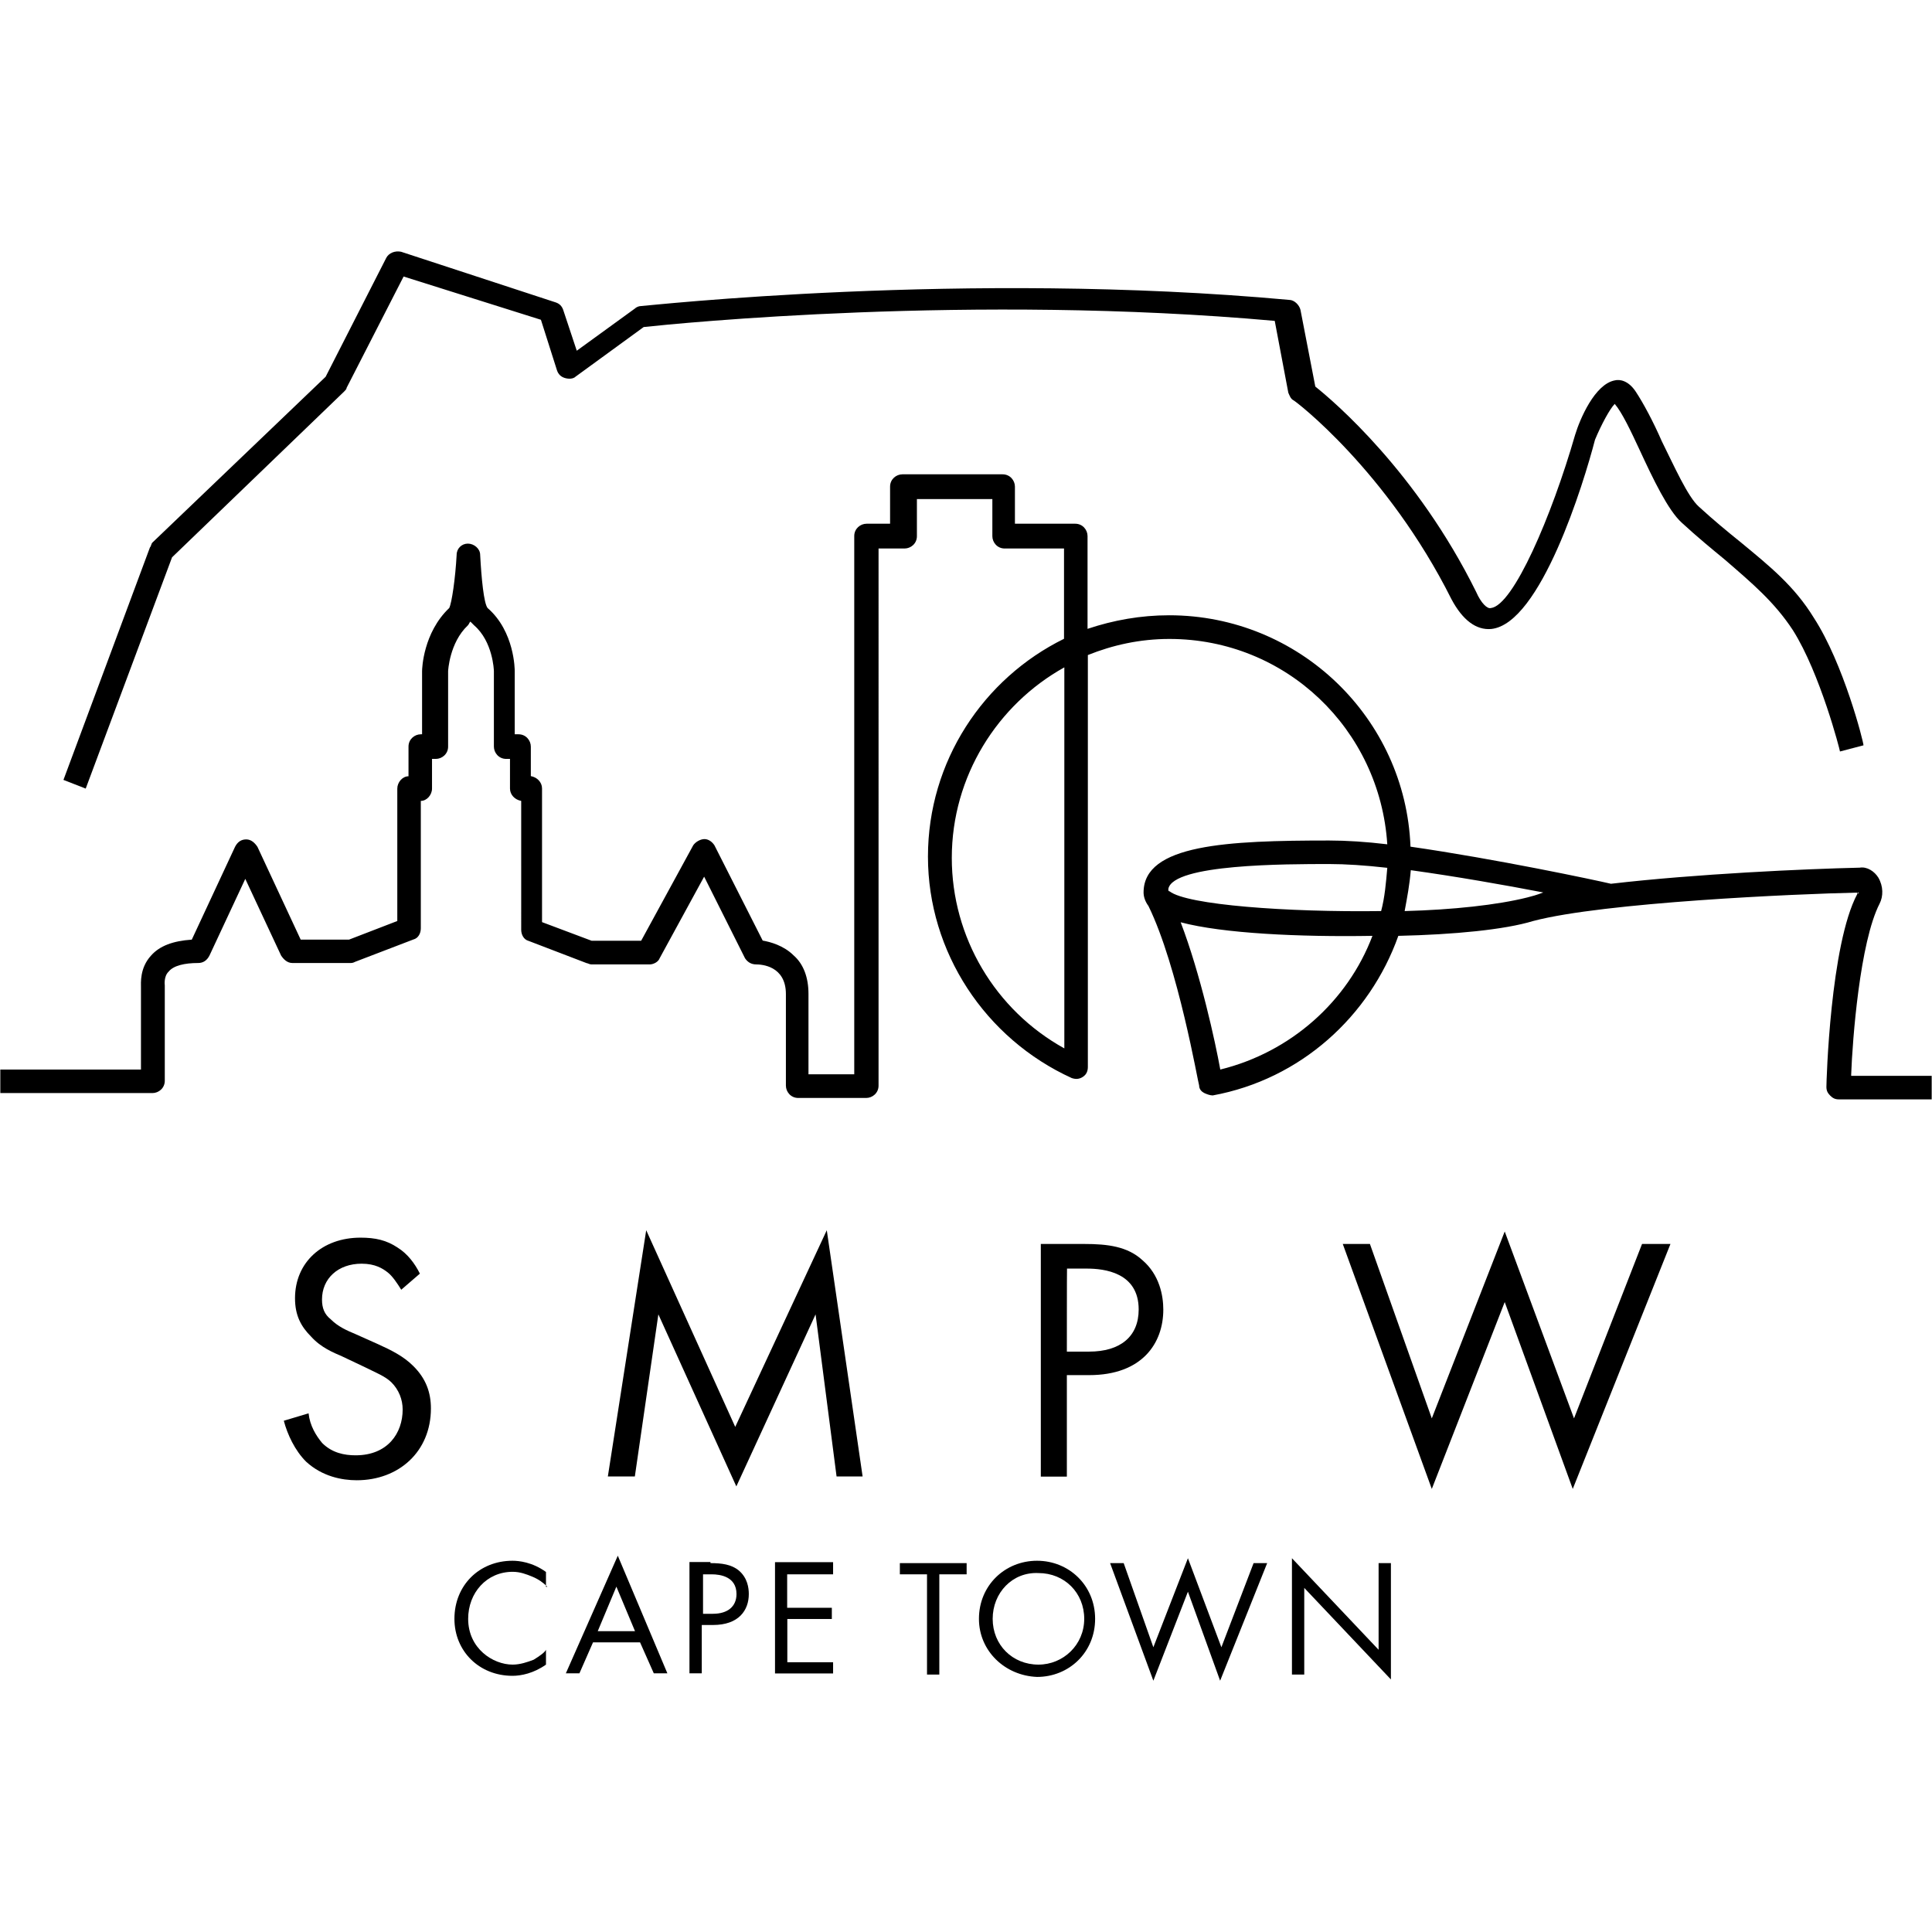
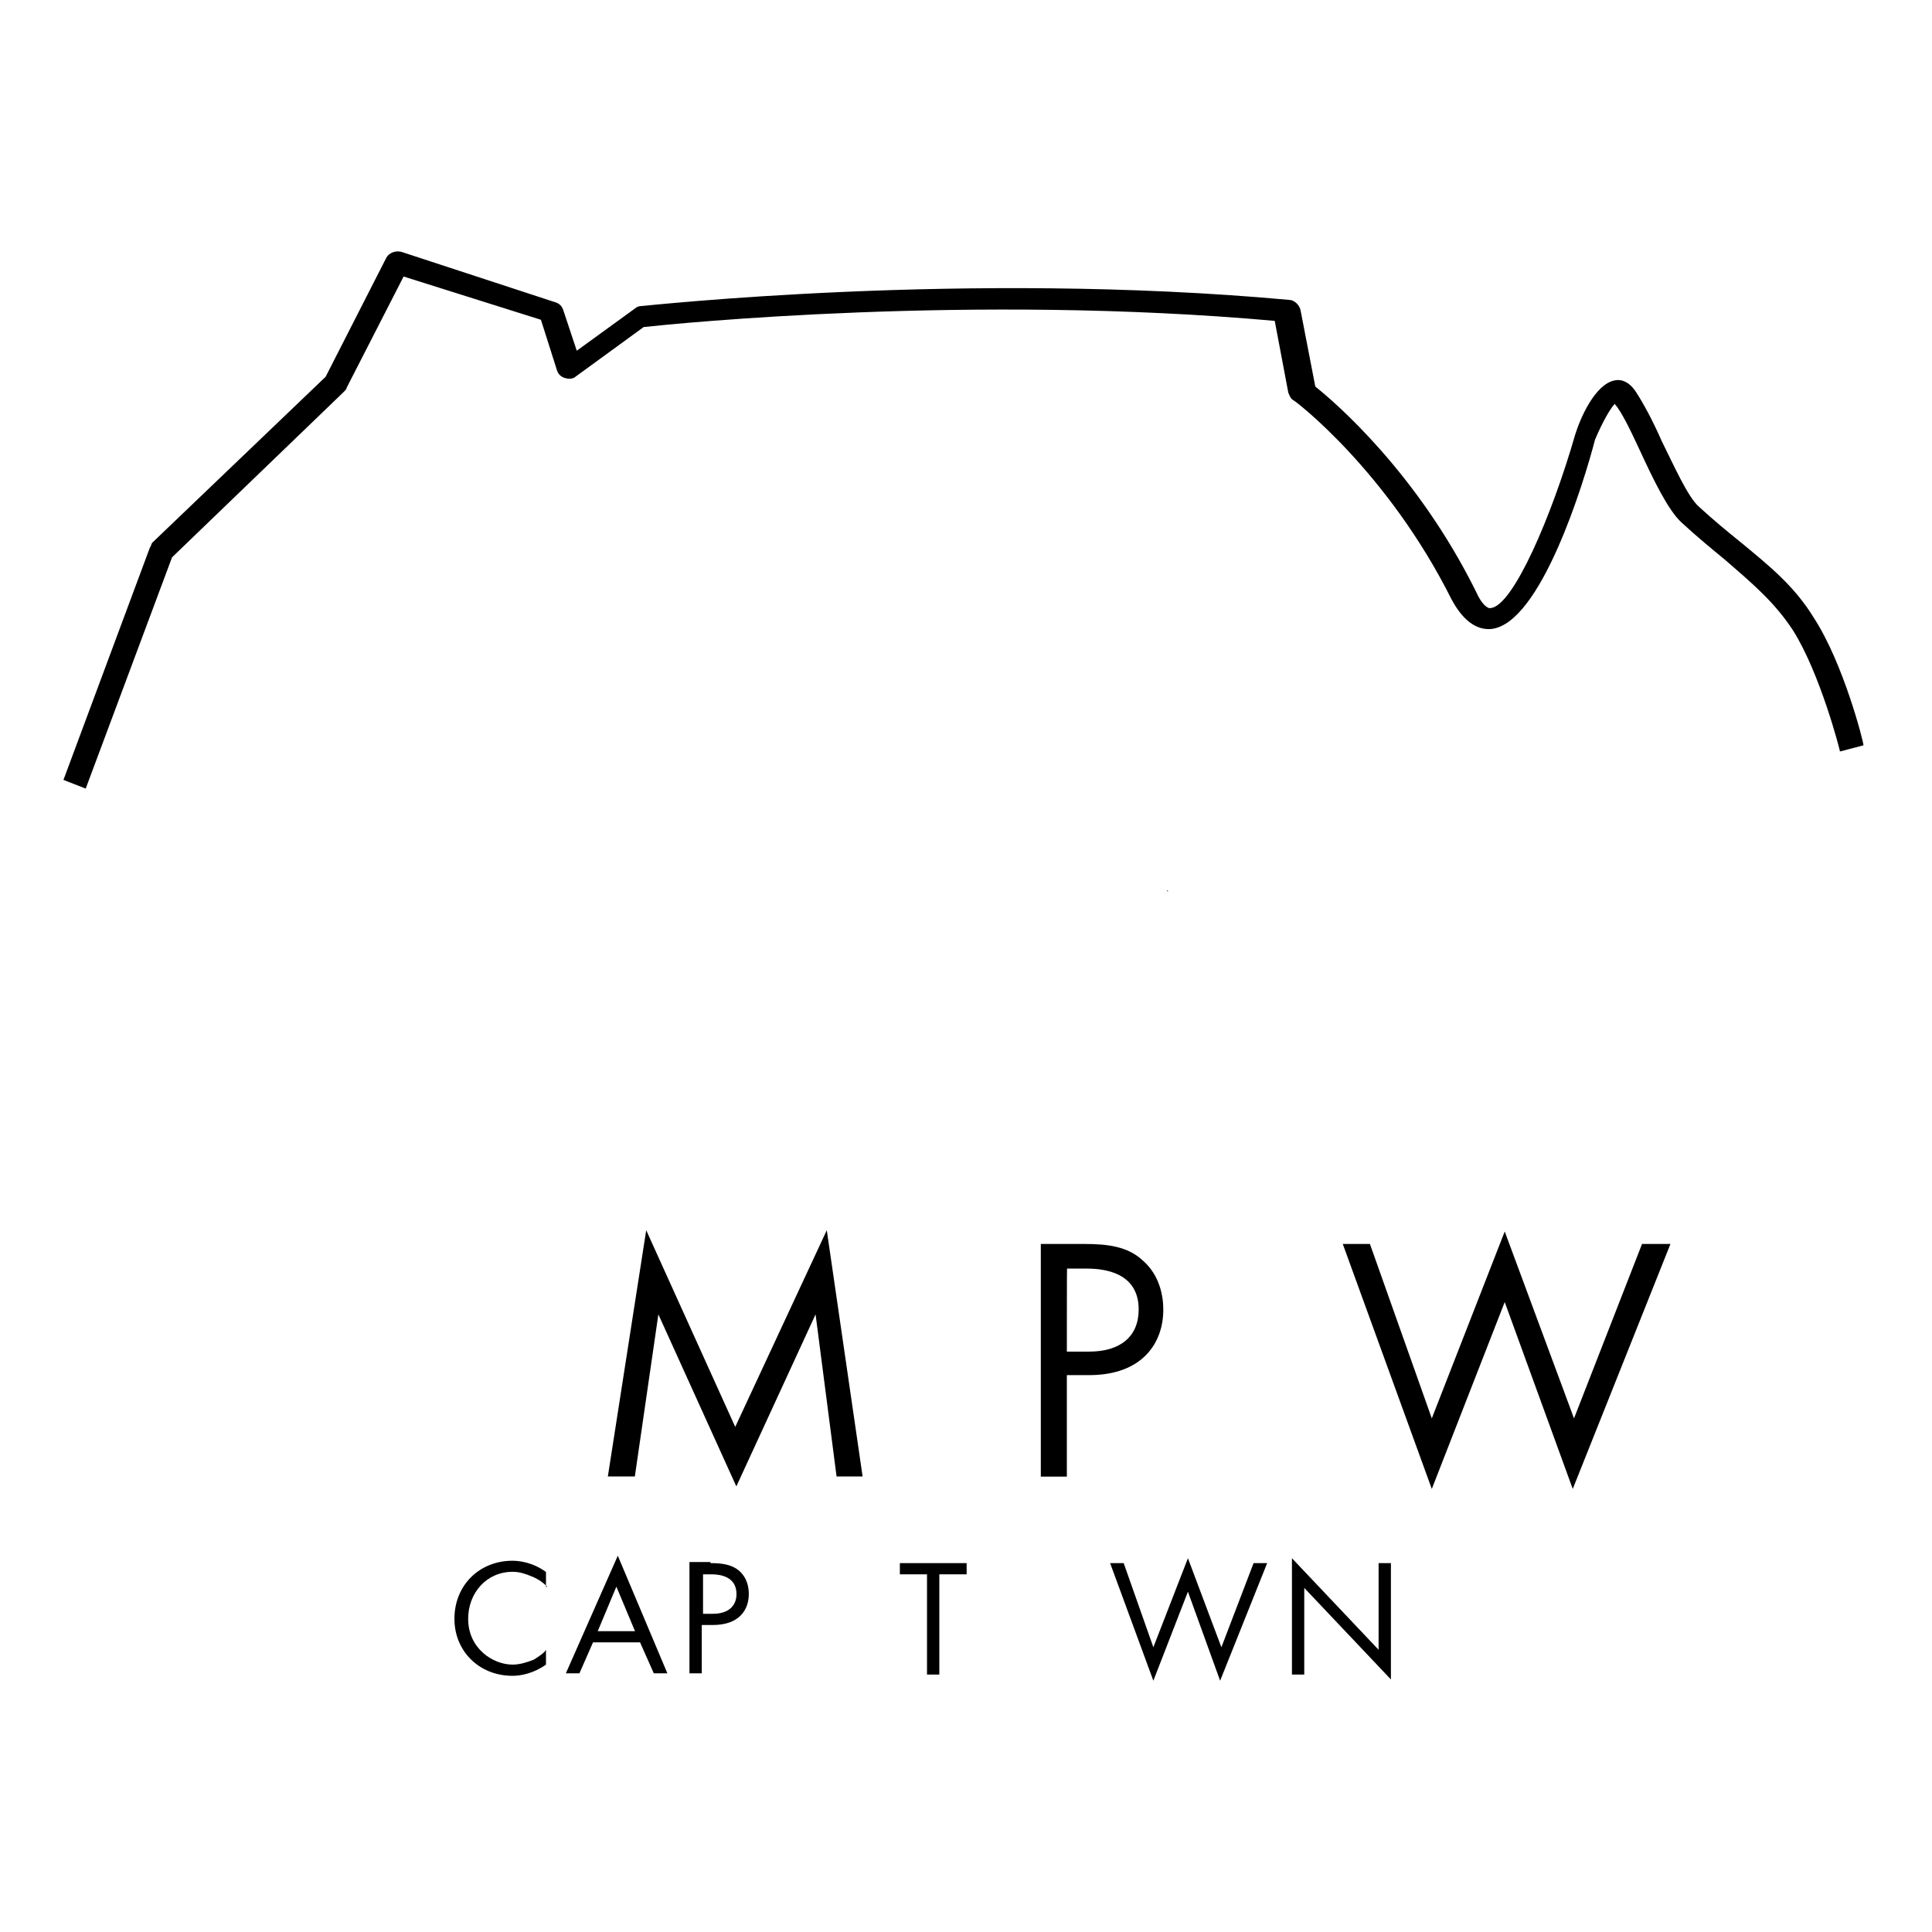
<svg xmlns="http://www.w3.org/2000/svg" version="1.1" id="Layer_1" x="0px" y="0px" viewBox="0 0 1224 1224" style="enable-background:new 0 0 1224 1224;" xml:space="preserve">
  <g>
    <g>
      <path d="M54.3,499.6l-14.1-5.5L95,346.8c0.8-0.8,0.8-2.4,1.6-3.1l109.7-105l38.4-75.3c1.6-3.1,5.5-4.7,9.4-3.9l98,32.1    c2.4,0.8,3.9,2.4,4.7,4.7l8.6,25.9l36.8-26.7c0.8-0.8,2.4-1.6,3.9-1.6c2.4,0,205.4-22.7,410.7-3.9c3.1,0,6.3,3.1,7.1,6.3l9.4,48.6    c11.8,9.4,64.3,54.1,101.9,130.1c3.1,7.1,7.1,11,9.4,10.2c14.1-1.6,38.4-58,53.3-109.7c3.1-10.2,12.5-32.1,25.1-34.5    c3.1-0.8,8.6,0,13.3,7.1c4.7,7.1,11,18.8,16.5,31.4c7.8,15.7,16.5,35.3,23.5,41.5c9.4,8.6,18,15.7,26.7,22.7    c18,14.9,33.7,27.4,46.2,47.8c18.8,29,31.4,78.4,31.4,80.7l-14.9,3.9c0-0.8-12.5-49.4-29.8-76.8c-11.8-18-25.9-29.8-43.1-44.7    c-8.6-7.1-17.2-14.1-27.4-23.5c-8.6-7.8-18-27.4-26.7-46.2c-5.5-11.8-11-23.5-15.7-29c-3.1,3.1-8.6,13.3-12.5,22.7    c-7.1,27.4-34.5,116.8-65.8,119.9c-9.4,0.8-18-5.5-25.1-18.8c-40.8-81.5-99.5-126.2-100.3-126.2c-1.6-0.8-2.4-3.1-3.1-4.7    l-8.6-45.5c-191.3-17.2-378.6,1.6-399.8,3.9l-43.1,31.4c-1.6,1.6-4.7,1.6-7.1,0.8c-2.4-0.8-3.9-2.4-4.7-4.7l-10.2-32.1l-87-27.4    l-36.1,70.5c0,0.8-0.8,1.6-1.6,2.4l-109,105L54.3,499.6z" />
    </g>
    <g>
      <g>
-         <path d="M254.2,817.1c-2.4-3.9-5.5-8.6-8.6-11c-3.1-2.4-7.8-5.5-16.5-5.5c-14.9,0-25.1,9.4-25.1,22.7c0,5.5,1.6,9.4,5.5,12.5     c4.7,4.7,10.2,7.1,15.7,9.4l14.1,6.3c8.6,3.9,16.5,7.8,22.7,14.1c7.8,7.8,11,16.5,11,26.7c0,27.4-20.4,45.5-47,45.5     c-9.4,0-21.9-2.4-32.1-11.8c-7.1-7.1-11.8-17.2-14.1-25.9l15.7-4.7c0.8,7.8,4.7,14.1,8.6,18.8c6.3,6.3,14.1,7.8,21.2,7.8     c20.4,0,29.8-14.1,29.8-29c0-6.3-2.4-12.5-7.1-17.2c-3.9-3.9-10.2-6.3-18-10.2l-13.3-6.3c-5.5-2.4-13.3-5.5-19.6-12.5     c-6.3-6.3-10.2-13.3-10.2-24.3c0-22.7,17.2-38.4,41.5-38.4c9.4,0,16.5,1.6,23.5,6.3c6.3,3.9,11,10.2,14.1,16.5L254.2,817.1z" />
-       </g>
+         </g>
      <g>
        <path d="M385.1,935.4l24.3-156l56.4,124.6l58-124.6l22.7,156h-16.5l-13.3-102.7l-50.2,109l-49.4-109l-14.9,102.7H385.1z" />
      </g>
      <g>
        <path d="M686.9,788.1c14.9,0,27.4,1.6,36.8,10.2c11,9.4,13.3,22.7,13.3,31.4c0,21.2-13.3,41.5-47,41.5h-14.1v64.3h-16.5V788.1     H686.9z M675.9,856.3H690c19.6,0,31.4-9.4,31.4-26.7c0-23.5-21.9-25.9-32.9-25.9h-12.5C675.9,803.8,675.9,856.3,675.9,856.3z" />
      </g>
      <g>
        <path d="M867.9,788.1l39.2,110.5l46.2-118.4l43.9,118.4l43.1-110.5h18l-61.9,155.2l-43.1-118.4l-46.2,118.4l-56.4-155.2H867.9z" />
      </g>
    </g>
    <g>
      <g>
        <path d="M346.7,1005.2c-2.4-2.4-5.5-4.7-9.4-6.3c-3.9-1.6-7.8-3.1-12.5-3.1c-16.5,0-28.2,13.3-28.2,29.8c0,18.8,15.7,29,28.2,29     c4.7,0,9.4-1.6,13.3-3.1c3.9-2.4,7.1-4.7,7.8-6.3v9.4c-7.8,5.5-15.7,7.1-21.2,7.1c-21.2,0-36.8-15.7-36.8-36.1     c0-21.2,15.7-36.8,36.8-36.8c3.9,0,12.5,0.8,21.2,7.1v9.4H346.7z" />
      </g>
      <g>
        <path d="M405.5,1040.5h-29.8l-8.6,19.6h-8.6l32.9-74.5l31.4,74.5h-8.6L405.5,1040.5z M402.3,1033.4l-11.8-28.2l-11.8,28.2H402.3z     " />
      </g>
      <g>
        <path d="M450.1,990.3c7.1,0,13.3,0.8,18,4.7c5.5,4.7,6.3,11,6.3,14.9c0,10.2-6.3,19.6-22.7,19.6h-7.1v30.6h-7.8v-70.5h13.3V990.3     z M445.4,1022.4h6.3c9.4,0,14.9-4.7,14.9-12.5c0-11-10.2-12.5-15.7-12.5h-5.5V1022.4z" />
      </g>
      <g>
-         <path d="M527.7,997.4h-29v21.2H527v7.1h-28.2v27.4h29v7.1h-36.8v-70.5h36.8V997.4z" />
-       </g>
+         </g>
      <g>
        <path d="M595.1,997.4v63.5h-7.8v-63.5h-17.2v-7.1h42.3v7.1H595.1z" />
      </g>
      <g>
-         <path d="M620.2,1025.6c0-21.2,16.5-36.8,36.8-36.8s36.8,15.7,36.8,36.8c0,21.2-16.5,36.8-36.8,36.8     C636.7,1061.6,620.2,1046,620.2,1025.6z M628.9,1025.6c0,16.5,12.5,29,29,29c15.7,0,29-12.5,29-29c0-16.5-12.5-29-29-29     C641.4,995.8,628.9,1009.1,628.9,1025.6z" />
-       </g>
+         </g>
      <g>
        <path d="M711.9,990.3l18.8,53.3l21.9-56.4l21.2,56.4l20.4-53.3h8.6l-29.8,74.5l-20.4-56.4l-21.9,56.4l-27.4-74.5H711.9z" />
      </g>
      <g>
        <path d="M818.5,1060.9v-73.7l54.9,58v-54.9h7.8v73.7l-54.9-58v54.9H818.5z" />
      </g>
    </g>
    <g>
      <g>
-         <path d="M1172.8,680.7c0.8-21.9,5.5-83.9,18-108.2c2.4-4.7,2.4-11-0.8-16.5c-2.4-3.9-7.1-7.1-11.8-6.3     c-34.5,0.8-103.5,3.9-157.6,10.2c-10.2-2.4-72.9-15.7-127-23.5c-3.1-81.5-70.5-146.6-152.9-146.6c-18,0-35.3,3.1-51.7,8.6v-58.8     c0-3.9-3.1-7.8-7.8-7.8H643v-23.5c0-3.9-3.1-7.8-7.8-7.8h-63.5c-3.9,0-7.8,3.1-7.8,7.8v23.5h-14.9c-3.9,0-7.8,3.1-7.8,7.8v341     h-29v-51c0-10.2-3.1-18.8-9.4-24.3c-6.3-6.3-14.9-8.6-19.6-9.4l-30.6-60.4c-1.6-2.4-3.9-3.9-6.3-3.9s-5.5,1.6-7.1,3.9L406.2,596     h-31.4l-31.4-11.8v-84.7c0-3.9-3.1-7.1-7.1-7.8V473c0-3.9-3.1-7.8-7.8-7.8h-2.4v-40c0-0.8,0-25.1-17.2-40     c-2.4-3.1-3.9-18.8-4.7-33.7c0-3.9-3.9-7.1-7.8-7.1l0,0c-3.9,0-7.1,3.1-7.1,7.1c-0.8,14.9-3.1,30.6-4.7,33.7     c-16.5,15.7-17.2,38.4-17.2,40v40h-0.8c-3.9,0-7.8,3.1-7.8,7.8v18.8c-3.9,0-7.1,3.9-7.1,7.8v83.9l-30.6,11.8h-30.6l-27.4-58.8     c-1.6-2.4-3.9-4.7-7.1-4.7s-5.5,1.6-7.1,4.7l-27.4,58.8c-11.8,0.8-20.4,3.9-25.9,10.2c-7.1,7.8-6.3,17.2-6.3,20.4v51.7H0.2v14.9     h96.4c3.9,0,7.8-3.1,7.8-7.8V625v-0.8c0,0-0.8-5.5,2.4-8.6c3.1-3.9,10.2-5.5,18.8-5.5c3.1,0,5.5-1.6,7.1-4.7l22.7-48.6l22.7,48.6     c1.6,2.4,3.9,4.7,7.1,4.7H222c0.8,0,1.6,0,3.1-0.8l36.8-14.1c3.1-0.8,4.7-3.9,4.7-7.1v-80.7c3.9,0,7.1-3.9,7.1-7.8v-18.8h2.4     c3.9,0,7.8-3.1,7.8-7.8v-47.8c0,0,0.8-18,12.5-29c0.8-0.8,0.8-1.6,1.6-2.4c0.8,0.8,1.6,1.6,2.4,2.4c11.8,10.2,12.5,28.2,12.5,29     V473c0,3.9,3.1,7.8,7.8,7.8h2.4v18.8c0,3.9,3.1,7.1,7.1,7.8V589c0,3.1,1.6,6.3,4.7,7.1l36.8,14.1c0.8,0,1.6,0.8,3.1,0.8h36.8     c2.4,0,5.5-1.6,6.3-3.9l28.2-51.7l25.9,51.7c1.6,2.4,3.9,3.9,7.1,3.9s18.8,0.8,18.8,18.8v58c0,3.9,3.1,7.8,7.8,7.8h43.1     c3.9,0,7.8-3.1,7.8-7.8V347.5h16.5c3.9,0,7.8-3.1,7.8-7.8v-23.5h47.8v23.5c0,3.9,3.1,7.8,7.8,7.8h37.6v57.2     c-51,25.1-86.2,77.6-86.2,138S624.1,658,679,683c2.4,0.8,4.7,0.8,7.1-0.8c2.4-1.6,3.1-3.9,3.1-6.3V415     c15.7-6.3,32.9-10.2,51.7-10.2c73.7,0,133.3,57.2,138,130.1c-13.3-1.6-25.9-2.4-36.8-2.4c-64.3,0-117.6,2.4-117.6,32.9     c0,2.4,0.8,5.5,3.1,8.6c18.8,38.4,31.4,112.1,32.1,113.7c0,2.4,1.6,3.9,3.1,4.7c1.6,0.8,3.9,1.6,5.5,1.6     c55.7-10.2,99.5-50.2,117.6-101.1c35.3-0.8,67.4-3.9,85.4-9.4c44.7-11.8,167-17.2,205.4-18c0,0,0,0,0,0.8     c-17.2,32.1-19.6,119.1-19.6,122.3c0,2.4,0.8,3.9,2.4,5.5c1.6,1.6,3.1,2.4,5.5,2.4h58.8v-14.9h-51V680.7z M674.3,664.2     c-43.9-24.3-71.3-70.5-71.3-120.7c0-51.7,29-97.2,71.3-120.7V664.2z M842.1,547.4c10.2,0,22.7,0.8,36.8,2.4     c-0.8,9.4-1.6,18.8-3.9,27.4c-59.6,0.8-123.1-3.9-134-12.5l0,0c0,0-0.8,0-0.8-0.8c0,0,0,0,0-0.8     C743.3,547.4,814.6,547.4,842.1,547.4z M773.1,677.6c-3.1-17.2-12.5-60.4-25.1-93.3c26.7,7.1,75.3,9.4,121.5,8.6     C853.8,634.4,817.8,666.6,773.1,677.6z M967.5,568.6c-18.8,4.7-47,7.8-77.6,8.6c1.6-8.6,3.1-16.5,3.9-25.9     c28.2,3.9,59.6,9.4,83.9,14.1C973.7,567,970.6,567.8,967.5,568.6z" />
-       </g>
+         </g>
      <g>
        <path d="M739.4,563.9C739.4,564.7,739.4,564.7,739.4,563.9c0,0.8,0,0.8,0.8,0.8C740.2,564.7,740.2,564.7,739.4,563.9z" />
      </g>
    </g>
  </g>
</svg>